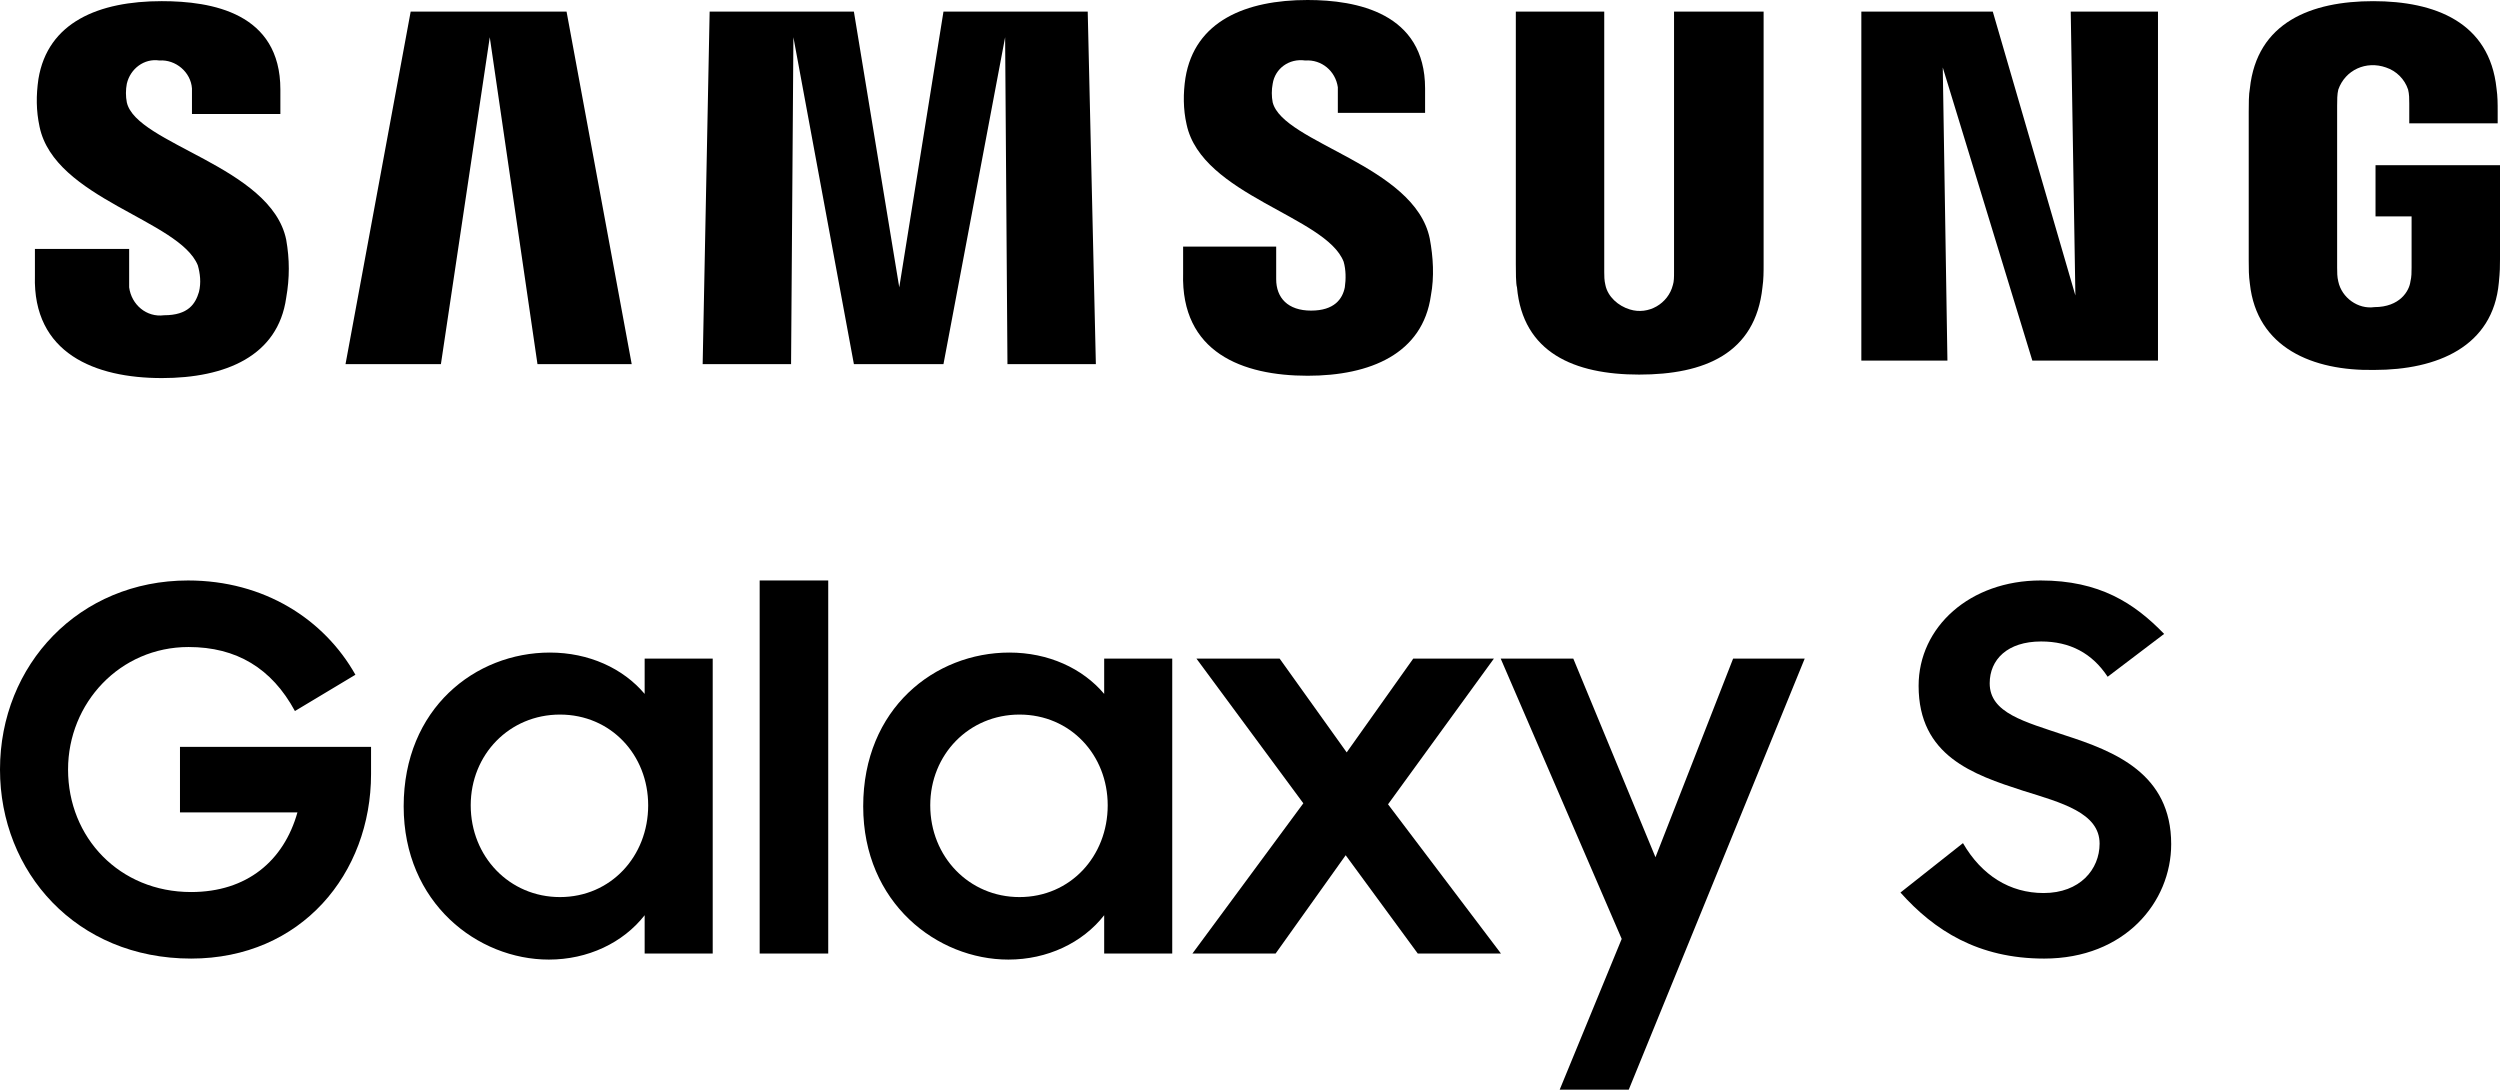
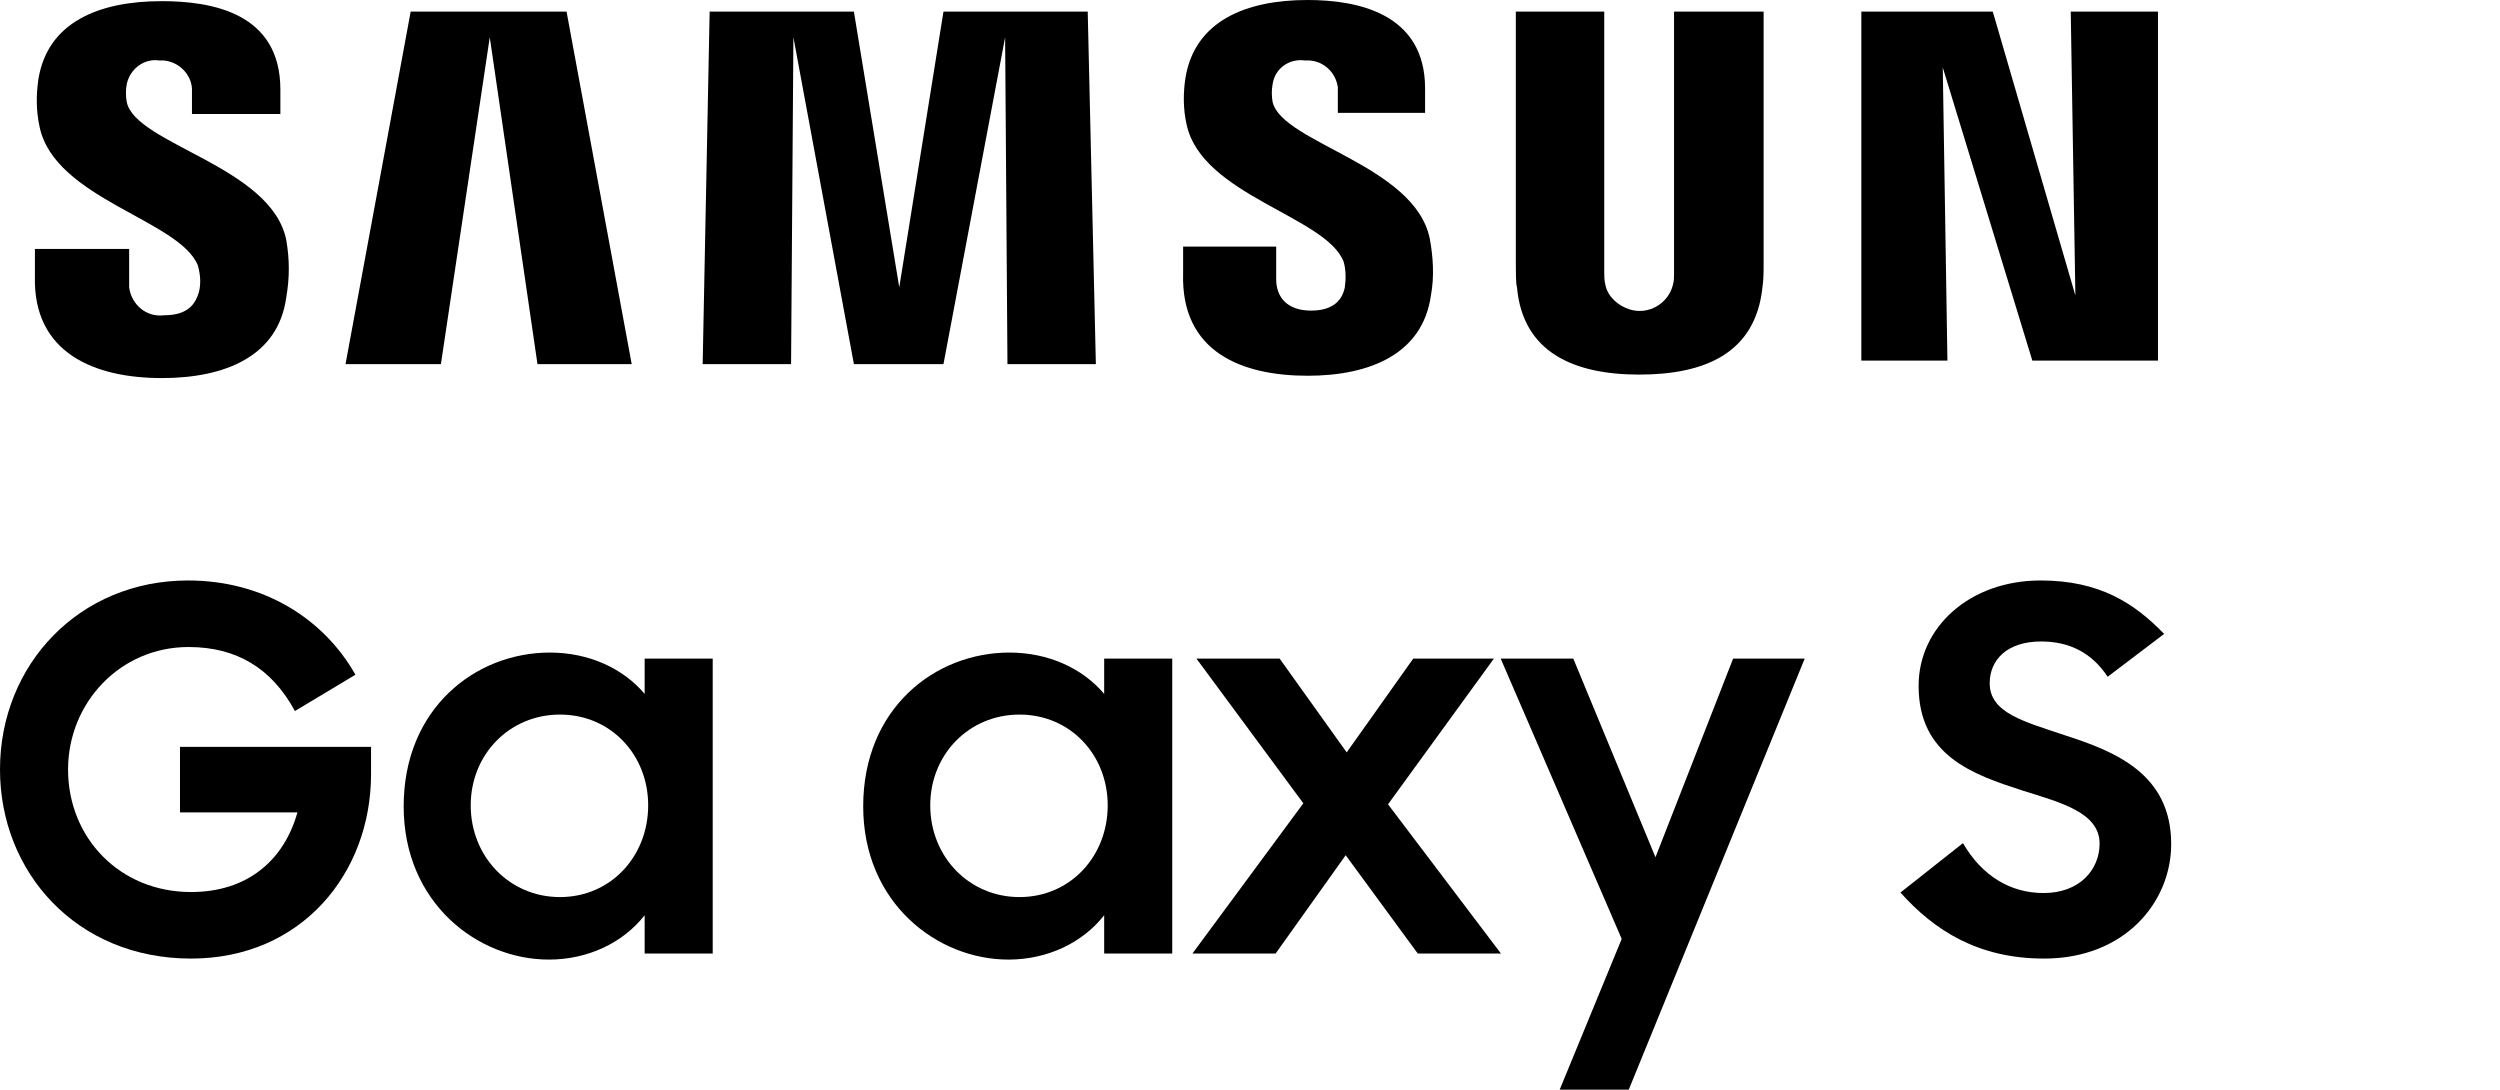
<svg xmlns="http://www.w3.org/2000/svg" xmlns:ns1="http://sodipodi.sourceforge.net/DTD/sodipodi-0.dtd" xmlns:ns2="http://www.inkscape.org/namespaces/inkscape" version="1.1" id="Camada_1" x="0px" y="0px" viewBox="-367 235.6 1000 435.862" xml:space="preserve" ns1:docname="Samsung_Galaxy_S_2018.svg" width="1000" height="435.862" ns2:version="1.0.2 (e86c870879, 2021-01-15)">
  <defs id="defs13">
	

		
	</defs>
  <ns1:namedview pagecolor="#ffffff" bordercolor="#666666" borderopacity="1" objecttolerance="10" gridtolerance="10" guidetolerance="10" ns2:pageopacity="0" ns2:pageshadow="2" ns2:window-width="1366" ns2:window-height="705" id="namedview11" showgrid="false" ns2:zoom="0.5" ns2:cx="493.54077" ns2:cy="297.94605" ns2:window-x="-8" ns2:window-y="-8" ns2:window-maximized="1" ns2:current-layer="Camada_1" ns2:document-rotation="0" />
  <style type="text/css" id="style2">
	.st0{fill:#221F20;}
</style>
  <style type="text/css" id="style2-4">
	.st0{fill:#FFFFFF;}
	.st1{fill:#0066B2;}
	.st2{fill:#00A551;}
	.st3{fill:#EC1C24;}
	.st4{fill:#231F20;}
	.st5{fill:#221F1F;}
</style>
  <g id="g1030">
    <g id="g67">
      <path ns2:connector-curvature="0" style="fill:#000000;stroke-width:4.653" d="m 10.388,381.248 h -35.83 l -24.197,-130.758 -0.931,130.758 h -35.365 l 2.792,-140.995 h 57.701 L -7.295,350.537 10.388,240.253 h 57.701 l 3.257,140.995 H 35.981 L 35.05,250.491 Z" id="path48" />
      <path ns2:connector-curvature="0" style="fill:#000000;stroke-width:4.653" d="m 156.036,385.902 c 25.128,0 46.068,-8.841 49.325,-32.108 1.396,-7.445 0.931,-15.356 -0.465,-22.801 -6.049,-29.316 -58.632,-38.157 -62.82,-54.444 -0.465,-2.327 -0.465,-5.119 0,-7.445 0.931,-6.049 6.515,-10.237 13.029,-9.307 6.515,-0.465 12.099,4.188 13.029,10.703 0,0.465 0,1.396 0,1.861 v 8.376 h 34.9 v -9.772 c 0,-30.246 -27.454,-35.365 -46.998,-35.365 -24.663,0 -45.137,8.376 -48.86,31.177 -0.931,6.049 -0.931,12.564 0.465,18.613 6.049,28.385 55.84,36.761 62.82,54.909 0.931,3.257 0.931,6.98 0.465,10.237 -0.931,4.653 -4.188,9.307 -13.495,9.307 -9.307,0 -13.96,-5.119 -13.96,-12.564 v -13.029 h -37.226 v 10.703 c -0.931,31.642 23.732,40.949 49.79,40.949 z" id="path46" />
-       <path ns2:connector-curvature="0" style="fill:#000000;stroke-width:4.653" d="m 582.744,383.575 c 25.128,0 47.464,-9.307 49.79,-34.9 0.465,-4.653 0.465,-6.515 0.465,-9.307 v -37.692 h -49.79 v 20.475 h 14.425 V 342.626 c 0,1.861 0,3.723 -0.465,5.584 -0.465,3.723 -4.188,10.237 -14.425,10.237 -6.515,0.931 -13.029,-3.723 -14.425,-10.237 -0.465,-1.861 -0.465,-3.723 -0.465,-5.584 v -64.681 c 0,-2.327 0,-4.653 0.465,-6.515 2.792,-7.911 11.168,-11.633 19.079,-8.841 4.188,1.396 7.445,4.653 8.841,8.841 0.465,1.861 0.465,3.723 0.465,5.584 v 7.911 h 35.365 v -4.653 c 0,-3.257 0,-6.049 -0.465,-9.307 -2.792,-26.524 -24.663,-34.9 -49.325,-34.9 -24.663,0 -46.533,8.376 -49.325,34.9 -0.465,2.327 -0.465,6.515 -0.465,9.307 v 59.562 c 0,3.257 0,6.049 0.465,9.307 2.792,25.593 25.128,34.9 49.79,34.434 z" id="path44" />
      <path ns2:connector-curvature="0" style="fill:#000000;stroke-width:4.653" d="m -171.091,250.491 19.079,130.758 h 37.692 l -26.058,-140.995 h -62.354 L -228.792,381.248 h 38.157 z" id="path42" />
      <path ns2:connector-curvature="0" style="fill:#000000;stroke-width:4.653" d="m 288.655,385.436 c 26.059,0 46.533,-8.376 49.325,-34.9 0.465,-3.257 0.465,-6.049 0.465,-9.307 V 240.253 h -35.83 v 104.234 c 0,1.861 0,3.723 -0.465,5.119 -1.861,7.445 -9.772,12.099 -17.217,9.772 -4.653,-1.396 -8.841,-5.119 -9.772,-9.772 -0.465,-1.861 -0.465,-3.723 -0.465,-5.119 V 240.253 h -35.365 v 100.977 c 0,2.792 0,7.911 0.465,9.307 2.327,26.059 22.801,34.9 48.86,34.9 z" id="path40" />
      <path ns2:connector-curvature="0" style="fill:#000000;stroke-width:4.653" d="m -302.314,386.832 c 25.593,0 46.533,-8.841 49.79,-32.108 1.396,-7.911 1.396,-15.356 0,-23.267 -6.049,-29.316 -60.028,-38.157 -63.75,-54.909 -0.465,-2.327 -0.465,-5.119 0,-7.445 1.396,-6.049 6.98,-10.237 13.029,-9.307 6.515,-0.465 12.564,4.653 13.029,11.168 0,0.465 0,0.931 0,1.396 v 8.841 h 35.365 v -9.772 c 0,-30.712 -27.454,-35.365 -47.464,-35.365 -25.128,0 -45.602,8.376 -49.325,31.177 -0.931,6.515 -0.931,12.564 0.465,19.079 6.049,28.85 55.84,37.226 63.285,55.374 0.931,3.257 1.396,6.98 0.465,10.703 -1.396,4.653 -4.188,9.307 -13.96,9.307 -6.98,0.931 -13.029,-4.188 -13.96,-11.168 0,-0.465 0,-1.396 0,-1.861 v -13.495 h -37.692 v 10.703 c -0.931,31.177 24.197,40.949 50.721,40.949 z" id="path38" />
      <path ns2:connector-curvature="0" style="fill:#000000;stroke-width:4.653" d="m 410.107,262.589 35.83,117.263 h 50.256 V 240.253 h -34.9 l 1.861,113.541 -33.038,-113.541 h -52.582 v 139.599 h 34.434 z" id="path36" />
    </g>
    <g id="g1012">
      <path d="m -290.572,619.031 c 44.163,0 71.992,-34.08 71.992,-73.806 v -10.889 h -76.428 v 26.215 h 46.986 c -5.445,19.359 -20.166,31.862 -42.55,31.862 -28.635,0 -49.204,-21.779 -49.204,-49.003 0,-26.619 20.771,-49.003 48.196,-49.003 19.157,0 33.273,8.47 42.55,25.61 l 24.199,-14.519 c -12.503,-22.182 -36.5,-37.71 -66.95,-37.71 -43.558,0 -75.218,33.677 -75.218,75.621 0,40.936 30.45,75.621 76.428,75.621 z" style="font-style:normal;font-variant:normal;font-weight:bold;font-stretch:normal;font-size:201.657px;font-family:'Samsung Sharp Sans';-inkscape-font-specification:'Samsung Sharp Sans Bold';letter-spacing:1.63px;fill:#000000;stroke-width:3.811" id="path983" />
      <path d="m -147.454,619.434 c 15.528,0 29.644,-6.655 38.315,-17.746 v 15.326 h 27.224 V 499.045 h -27.224 v 14.116 c -8.671,-10.285 -22.384,-16.536 -37.912,-16.536 -29.845,0 -58.481,22.384 -58.481,61.505 0,38.718 29.644,61.304 58.077,61.304 z m 4.436,-25.005 c -20.166,0 -35.693,-16.133 -35.693,-36.702 0,-20.367 15.528,-36.298 35.693,-36.298 20.367,0 35.29,16.133 35.29,36.298 0,20.367 -14.923,36.702 -35.29,36.702 z" style="font-style:normal;font-variant:normal;font-weight:bold;font-stretch:normal;font-size:201.657px;font-family:'Samsung Sharp Sans';-inkscape-font-specification:'Samsung Sharp Sans Bold';letter-spacing:1.63px;fill:#000000;stroke-width:3.811" id="path985" />
-       <path d="m -63.134,617.014 h 27.425 V 467.788 H -63.134 Z" style="font-style:normal;font-variant:normal;font-weight:bold;font-stretch:normal;font-size:201.657px;font-family:'Samsung Sharp Sans';-inkscape-font-specification:'Samsung Sharp Sans Bold';letter-spacing:1.63px;fill:#000000;stroke-width:3.811" id="path987" />
      <path d="m 36.357,619.434 c 15.528,0 29.644,-6.655 38.315,-17.746 v 15.326 H 101.896 V 499.045 H 74.672 v 14.116 C 66.001,502.876 52.288,496.625 36.761,496.625 c -29.845,0 -58.481,22.384 -58.481,61.505 0,38.718 29.644,61.304 58.077,61.304 z m 4.436,-25.005 c -20.166,0 -35.693,-16.133 -35.693,-36.702 0,-20.367 15.528,-36.298 35.693,-36.298 20.367,0 35.29,16.133 35.29,36.298 0,20.367 -14.923,36.702 -35.29,36.702 z" style="font-style:normal;font-variant:normal;font-weight:bold;font-stretch:normal;font-size:201.657px;font-family:'Samsung Sharp Sans';-inkscape-font-specification:'Samsung Sharp Sans Bold';letter-spacing:1.63px;fill:#000000;stroke-width:3.811" id="path989" />
      <path d="m 109.969,617.014 h 33.273 l 28.03,-39.323 28.837,39.323 h 33.273 l -45.171,-59.69 42.348,-58.279 h -32.265 l -26.619,37.508 -26.82,-37.508 h -33.273 l 42.751,57.876 z" style="font-style:normal;font-variant:normal;font-weight:bold;font-stretch:normal;font-size:201.657px;font-family:'Samsung Sharp Sans';-inkscape-font-specification:'Samsung Sharp Sans Bold';letter-spacing:1.63px;fill:#000000;stroke-width:3.811" id="path991" />
      <path d="m 256.876,671.462 h 27.627 l 70.378,-172.417 h -28.635 L 295.191,578.498 262.321,499.045 H 233.282 l 48.398,112.121 z" style="font-style:normal;font-variant:normal;font-weight:bold;font-stretch:normal;font-size:201.657px;font-family:'Samsung Sharp Sans';-inkscape-font-specification:'Samsung Sharp Sans Bold';letter-spacing:1.63px;fill:#000000;stroke-width:3.811" id="path993" />
      <path d="m 450.657,619.031 c 32.265,0 50.818,-22.586 50.818,-45.776 0,-28.232 -22.586,-37.105 -42.55,-43.558 -16.133,-5.445 -30.047,-8.873 -30.047,-20.771 0,-9.478 7.058,-16.738 20.569,-16.738 11.494,0 20.367,4.638 26.619,14.116 l 22.586,-17.141 c -11.898,-12.301 -25.812,-21.376 -49.406,-21.376 -28.232,0 -48.801,18.552 -48.801,42.146 0,28.03 21.779,35.492 41.743,41.945 15.528,4.84 30.652,8.873 30.652,21.174 0,10.285 -7.865,19.762 -22.384,19.762 -13.511,0 -24.804,-7.058 -32.265,-19.964 L 393.185,592.614 c 13.511,15.124 31.055,26.417 57.472,26.417 z" style="font-style:normal;font-variant:normal;font-weight:bold;font-stretch:normal;font-size:201.657px;font-family:'Samsung Sharp Sans';-inkscape-font-specification:'Samsung Sharp Sans Bold';letter-spacing:1.63px;fill:#000000;stroke-width:3.811" id="path995" />
    </g>
  </g>
</svg>